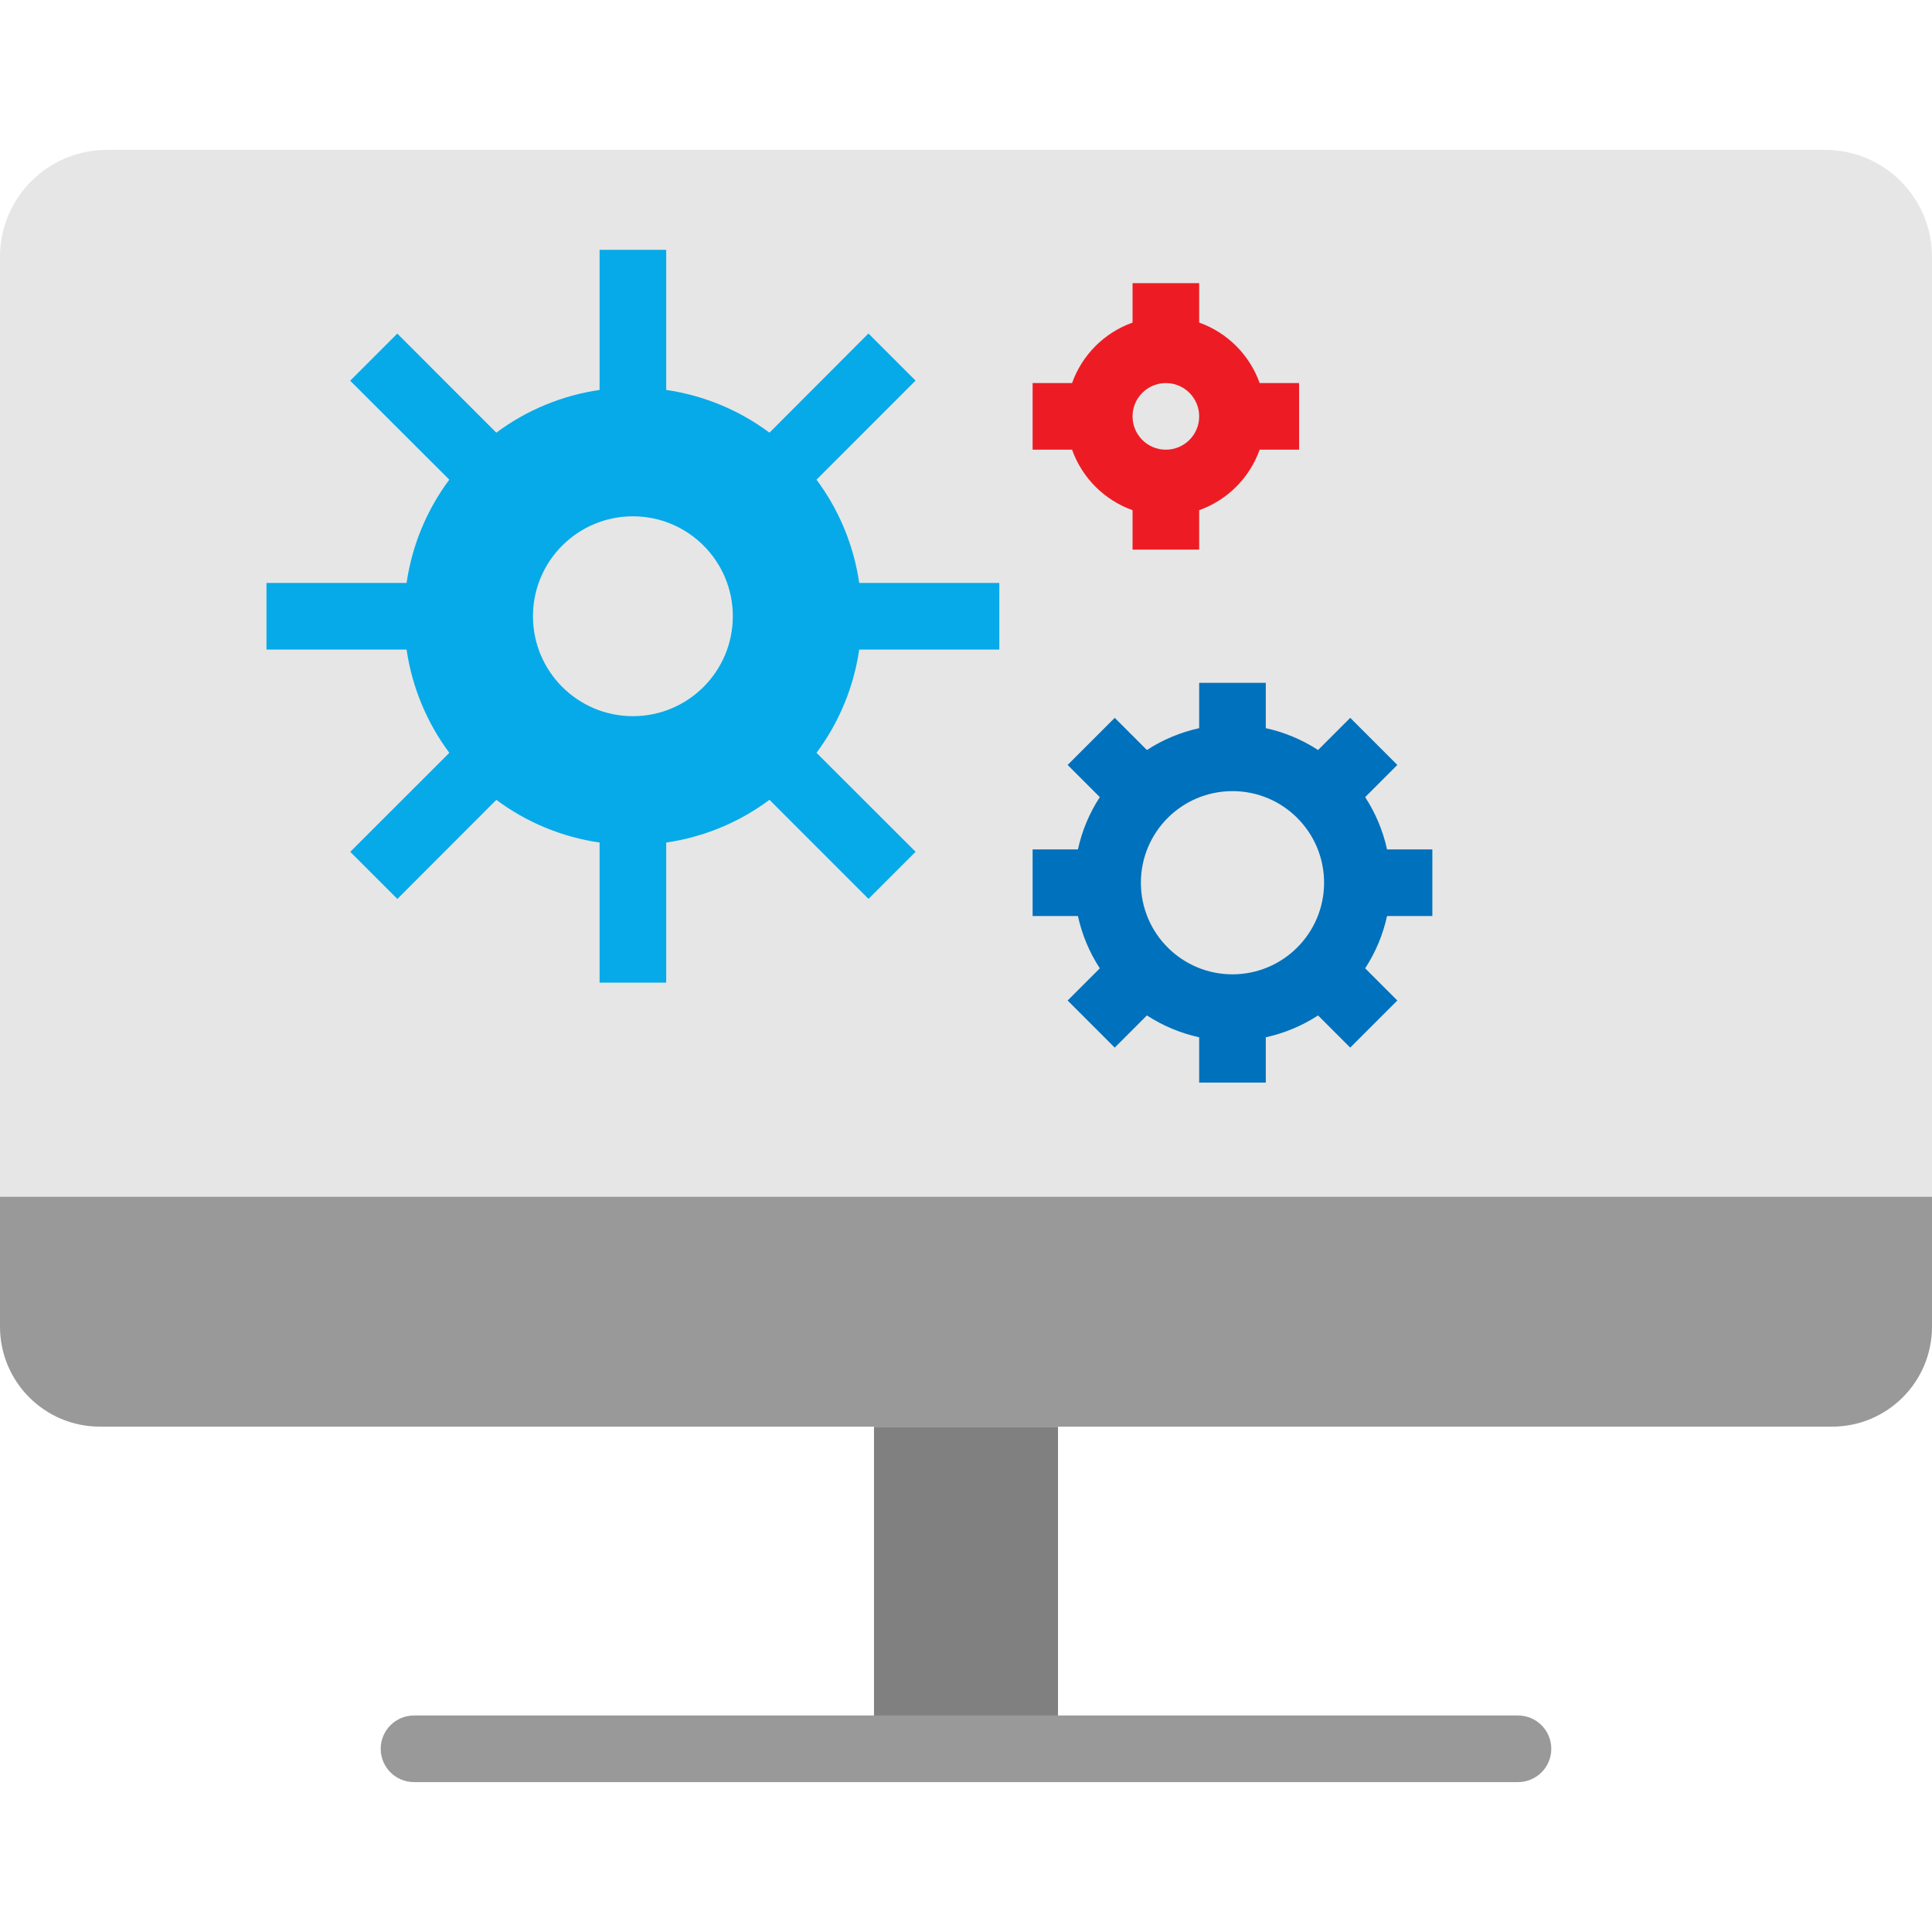
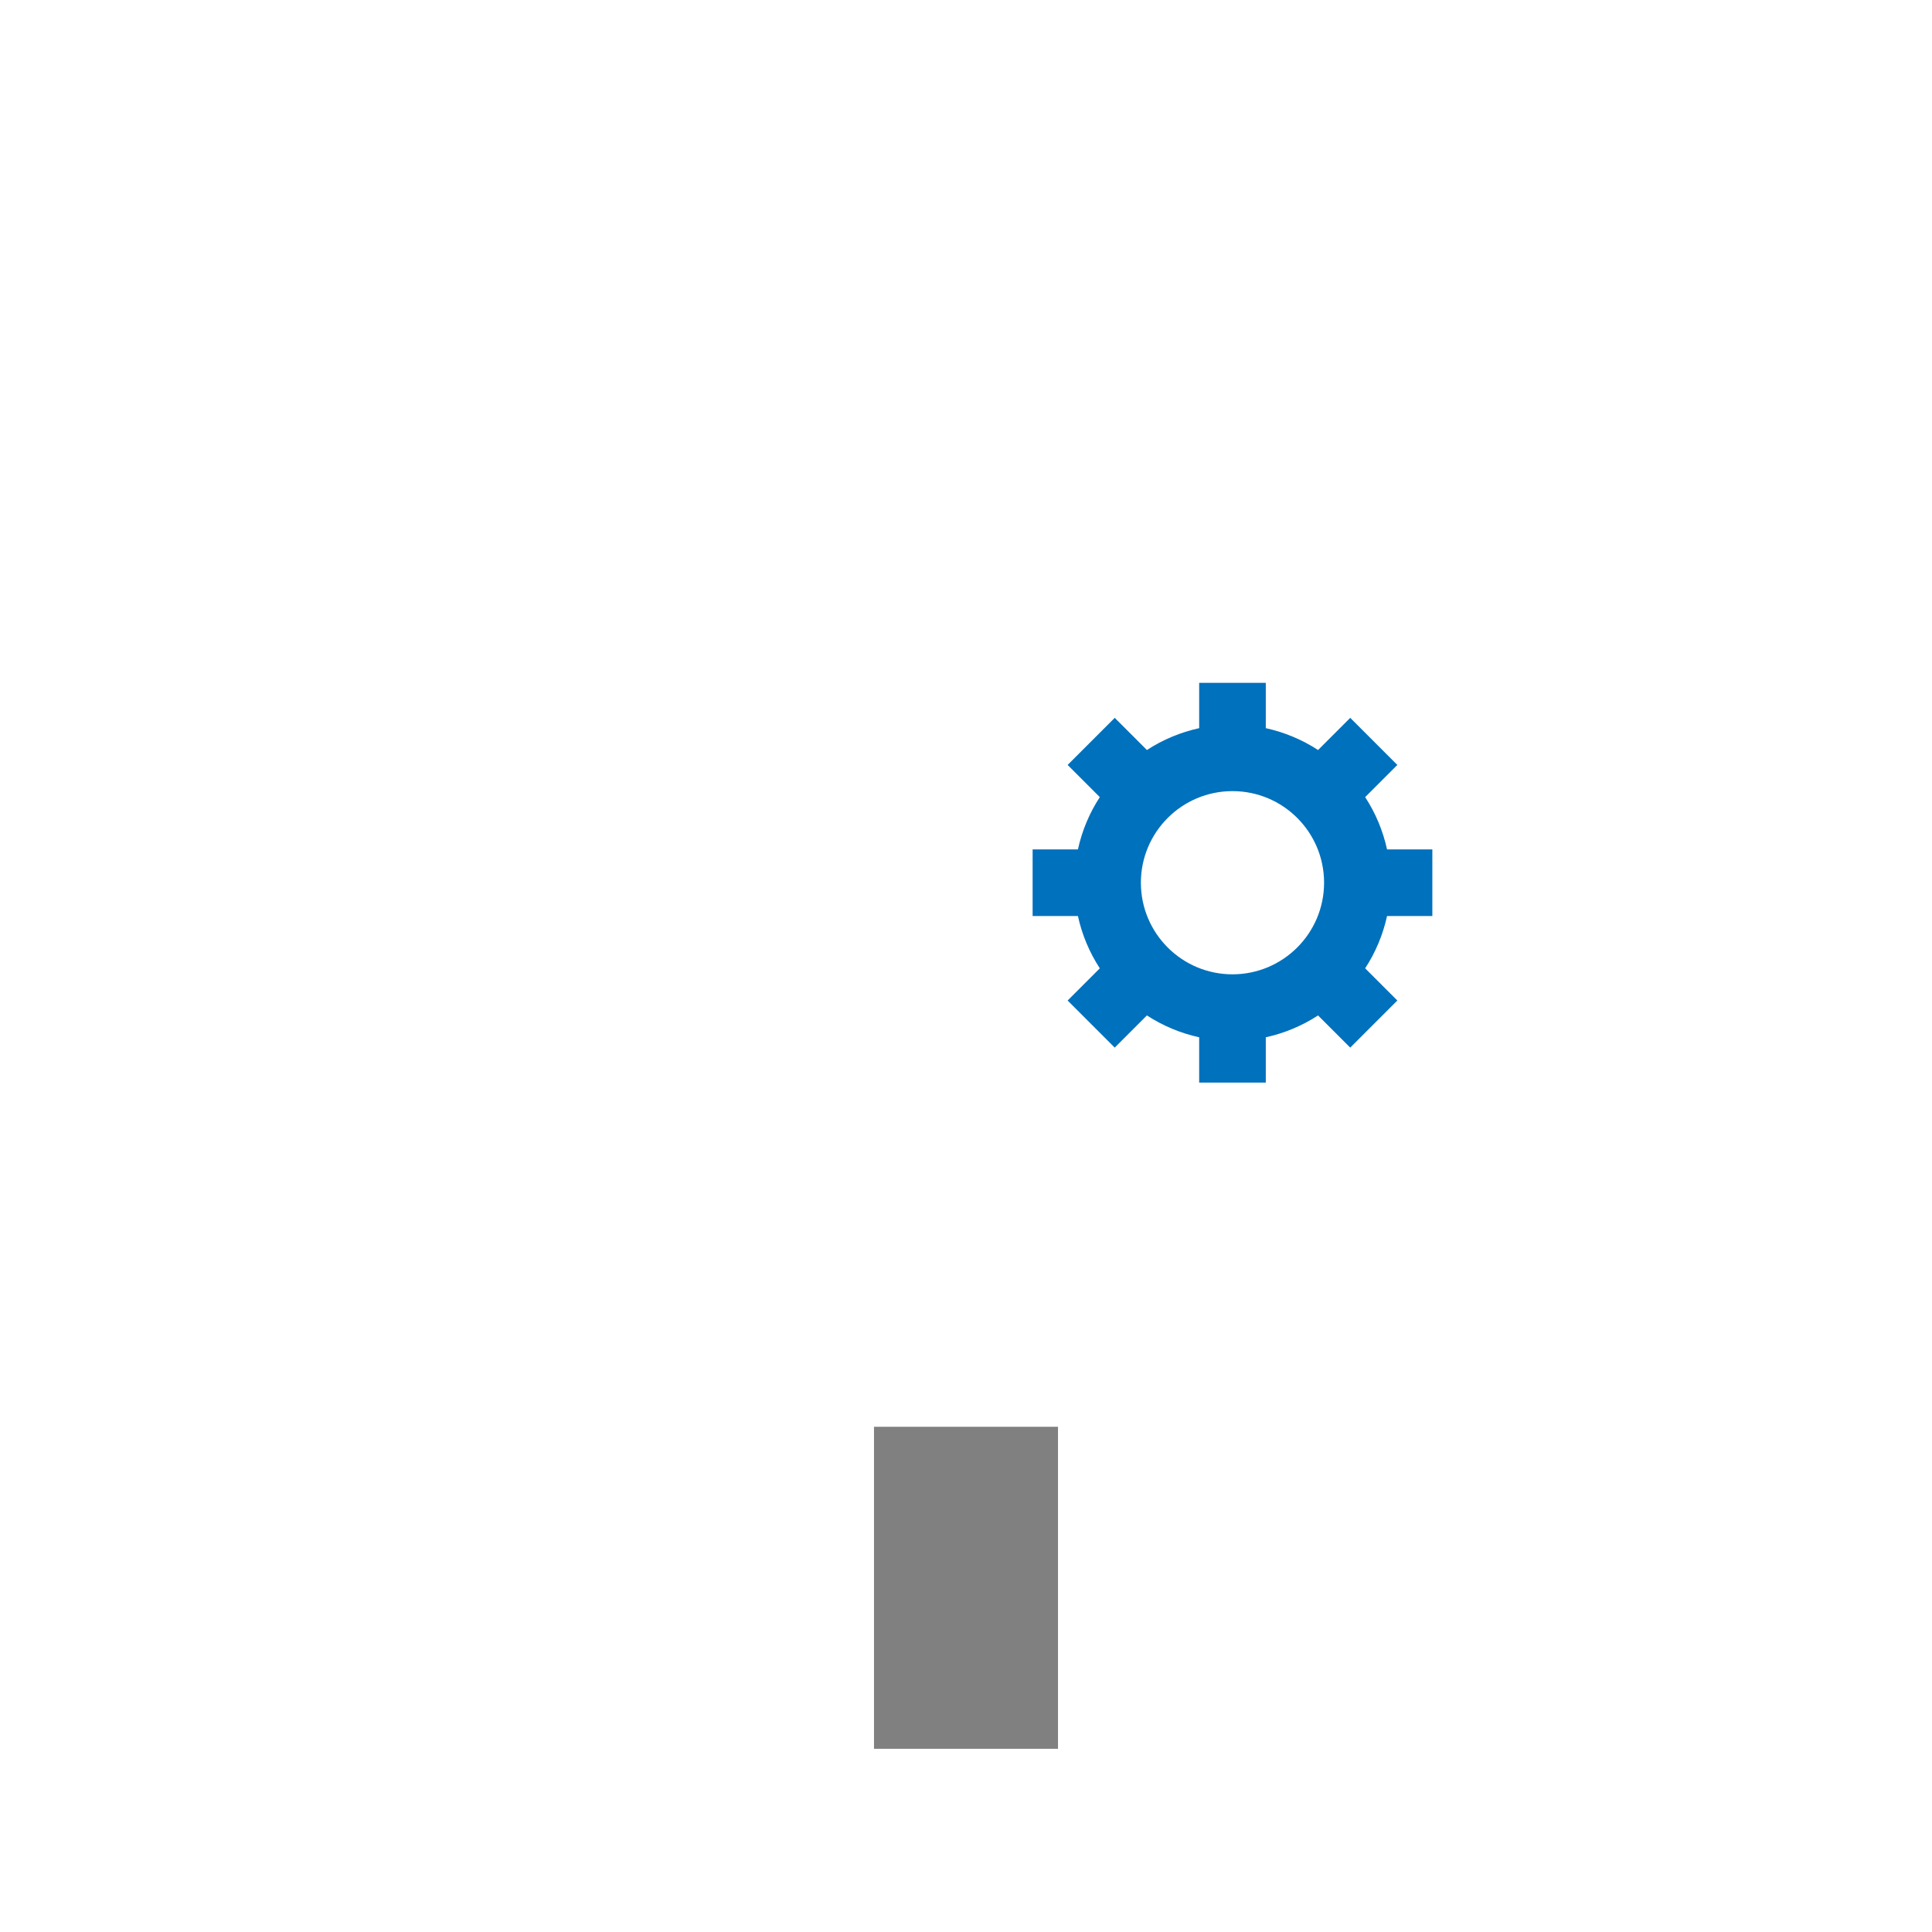
<svg xmlns="http://www.w3.org/2000/svg" version="1.1" id="Capa_1" x="0px" y="0px" viewBox="0 0 464 464" style="enable-background:new 0 0 464 464;" xml:space="preserve">
-   <path style="fill:#E6E6E6;" d="M438.224,342.664H25.776C11.602,342.726,0.062,331.286,0,317.113c0,0,0,0,0,0V61.552  C0.062,47.378,11.602,35.938,25.776,36c0,0,0,0,0,0h412.448c14.174-0.062,25.714,11.378,25.776,25.552c0,0,0,0,0,0v255.56  C463.938,331.286,452.398,342.726,438.224,342.664C438.224,342.664,438.224,342.664,438.224,342.664z" />
-   <path style="fill:#999999;" d="M464,287.432H0v31.2c0,13.255,10.745,24,24,24h416c13.255,0,24-10.745,24-24V287.432z" />
  <path style="fill:#808080;" d="M209.904,342.664h44.192V420h-44.192V342.664z" />
  <path style="fill:#0071BC;" d="M344,220v-16h-10.88c-0.976-4.471-2.757-8.727-5.256-12.56l7.728-7.728L324.28,172.4l-7.728,7.728  c-3.833-2.493-8.085-4.271-12.552-5.248V164h-16v10.88c-4.467,0.977-8.719,2.755-12.552,5.248l-7.728-7.728l-11.312,11.312  l7.728,7.728c-2.499,3.833-4.28,8.089-5.256,12.56H248v16h10.88c0.976,4.471,2.757,8.727,5.256,12.56l-7.728,7.728L267.72,251.6  l7.728-7.728c3.833,2.493,8.085,4.271,12.552,5.248V260h16v-10.88c4.467-0.977,8.719-2.755,12.552-5.248l7.728,7.728l11.312-11.312  l-7.728-7.728c2.499-3.833,4.28-8.089,5.256-12.56H344z M296,234c-12.15,0-22-9.85-22-22s9.85-22,22-22s22,9.85,22,22  C317.991,224.147,308.147,233.991,296,234z" />
-   <path style="fill:#ED1C24;" d="M312,92h-9.472c-2.42-6.775-7.753-12.108-14.528-14.528V68h-16v9.472  c-6.775,2.42-12.108,7.753-14.528,14.528H248v16h9.472c2.42,6.775,7.753,12.108,14.528,14.528V132h16v-9.472  c6.775-2.42,12.108-7.753,14.528-14.528H312V92z M280,108c-4.418,0-8-3.582-8-8c0-4.418,3.582-8,8-8s8,3.582,8,8  C288,104.418,284.418,108,280,108z" />
-   <path style="fill:#06AAE9;" d="M240,156v-16h-33.648c-1.305-8.99-4.83-17.514-10.256-24.8l23.784-23.792l-11.312-11.312  L184.8,103.912c-7.285-5.429-15.809-8.957-24.8-10.264V60h-16v33.648c-8.991,1.307-17.515,4.835-24.8,10.264L95.416,80.12  L84.104,91.432l23.8,23.768c-5.426,7.286-8.951,15.81-10.256,24.8H64v16h33.648c1.307,8.991,4.835,17.515,10.264,24.8L84.12,204.584  l11.312,11.312l23.768-23.8c7.286,5.426,15.81,8.951,24.8,10.256V236h16v-33.648c8.991-1.307,17.515-4.835,24.8-10.264  l23.784,23.792l11.312-11.312l-23.8-23.768c5.426-7.286,8.951-15.81,10.256-24.8H240z M152,172c-13.255,0-24-10.745-24-24  s10.745-24,24-24s24,10.745,24,24S165.255,172,152,172z" />
-   <path style="fill:#999999;" d="M364.568,428H99.432c-4.418,0-8-3.582-8-8s3.582-8,8-8h265.136c4.418,0,8,3.582,8,8  S368.986,428,364.568,428z" />
  <g>
</g>
  <g>
</g>
  <g>
</g>
  <g>
</g>
  <g>
</g>
  <g>
</g>
  <g>
</g>
  <g>
</g>
  <g>
</g>
  <g>
</g>
  <g>
</g>
  <g>
</g>
  <g>
</g>
  <g>
</g>
  <g>
</g>
</svg>